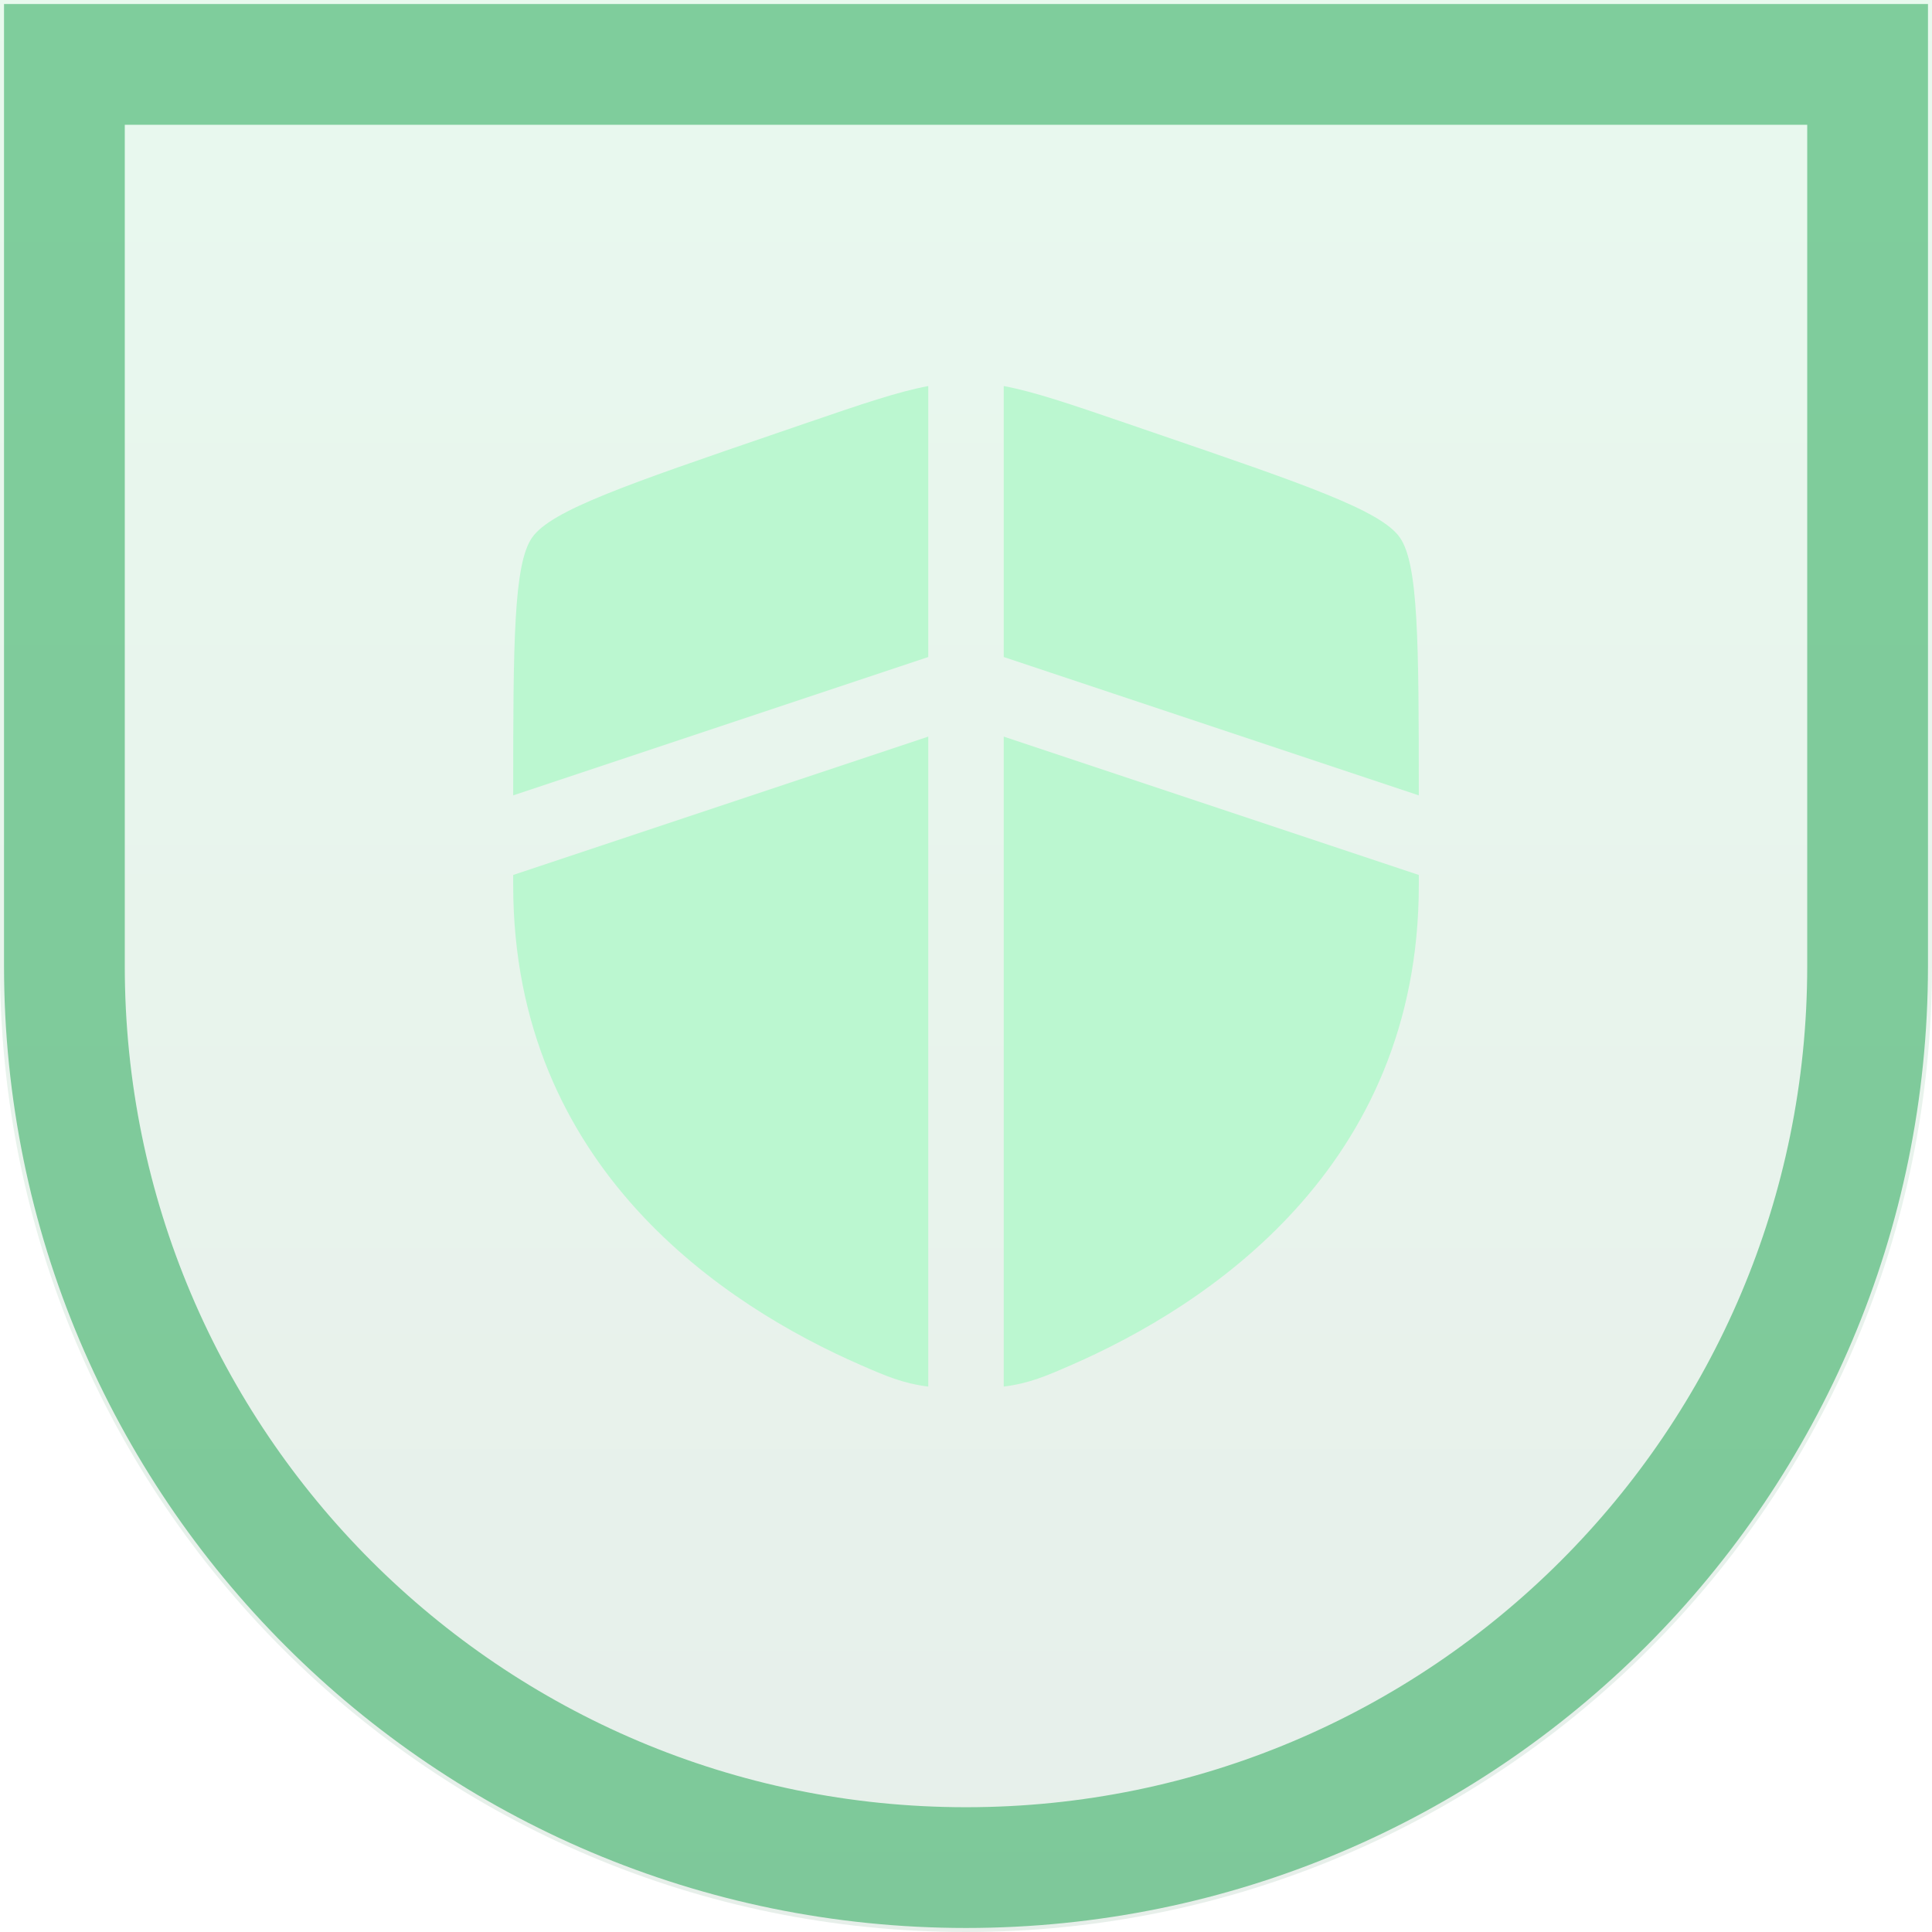
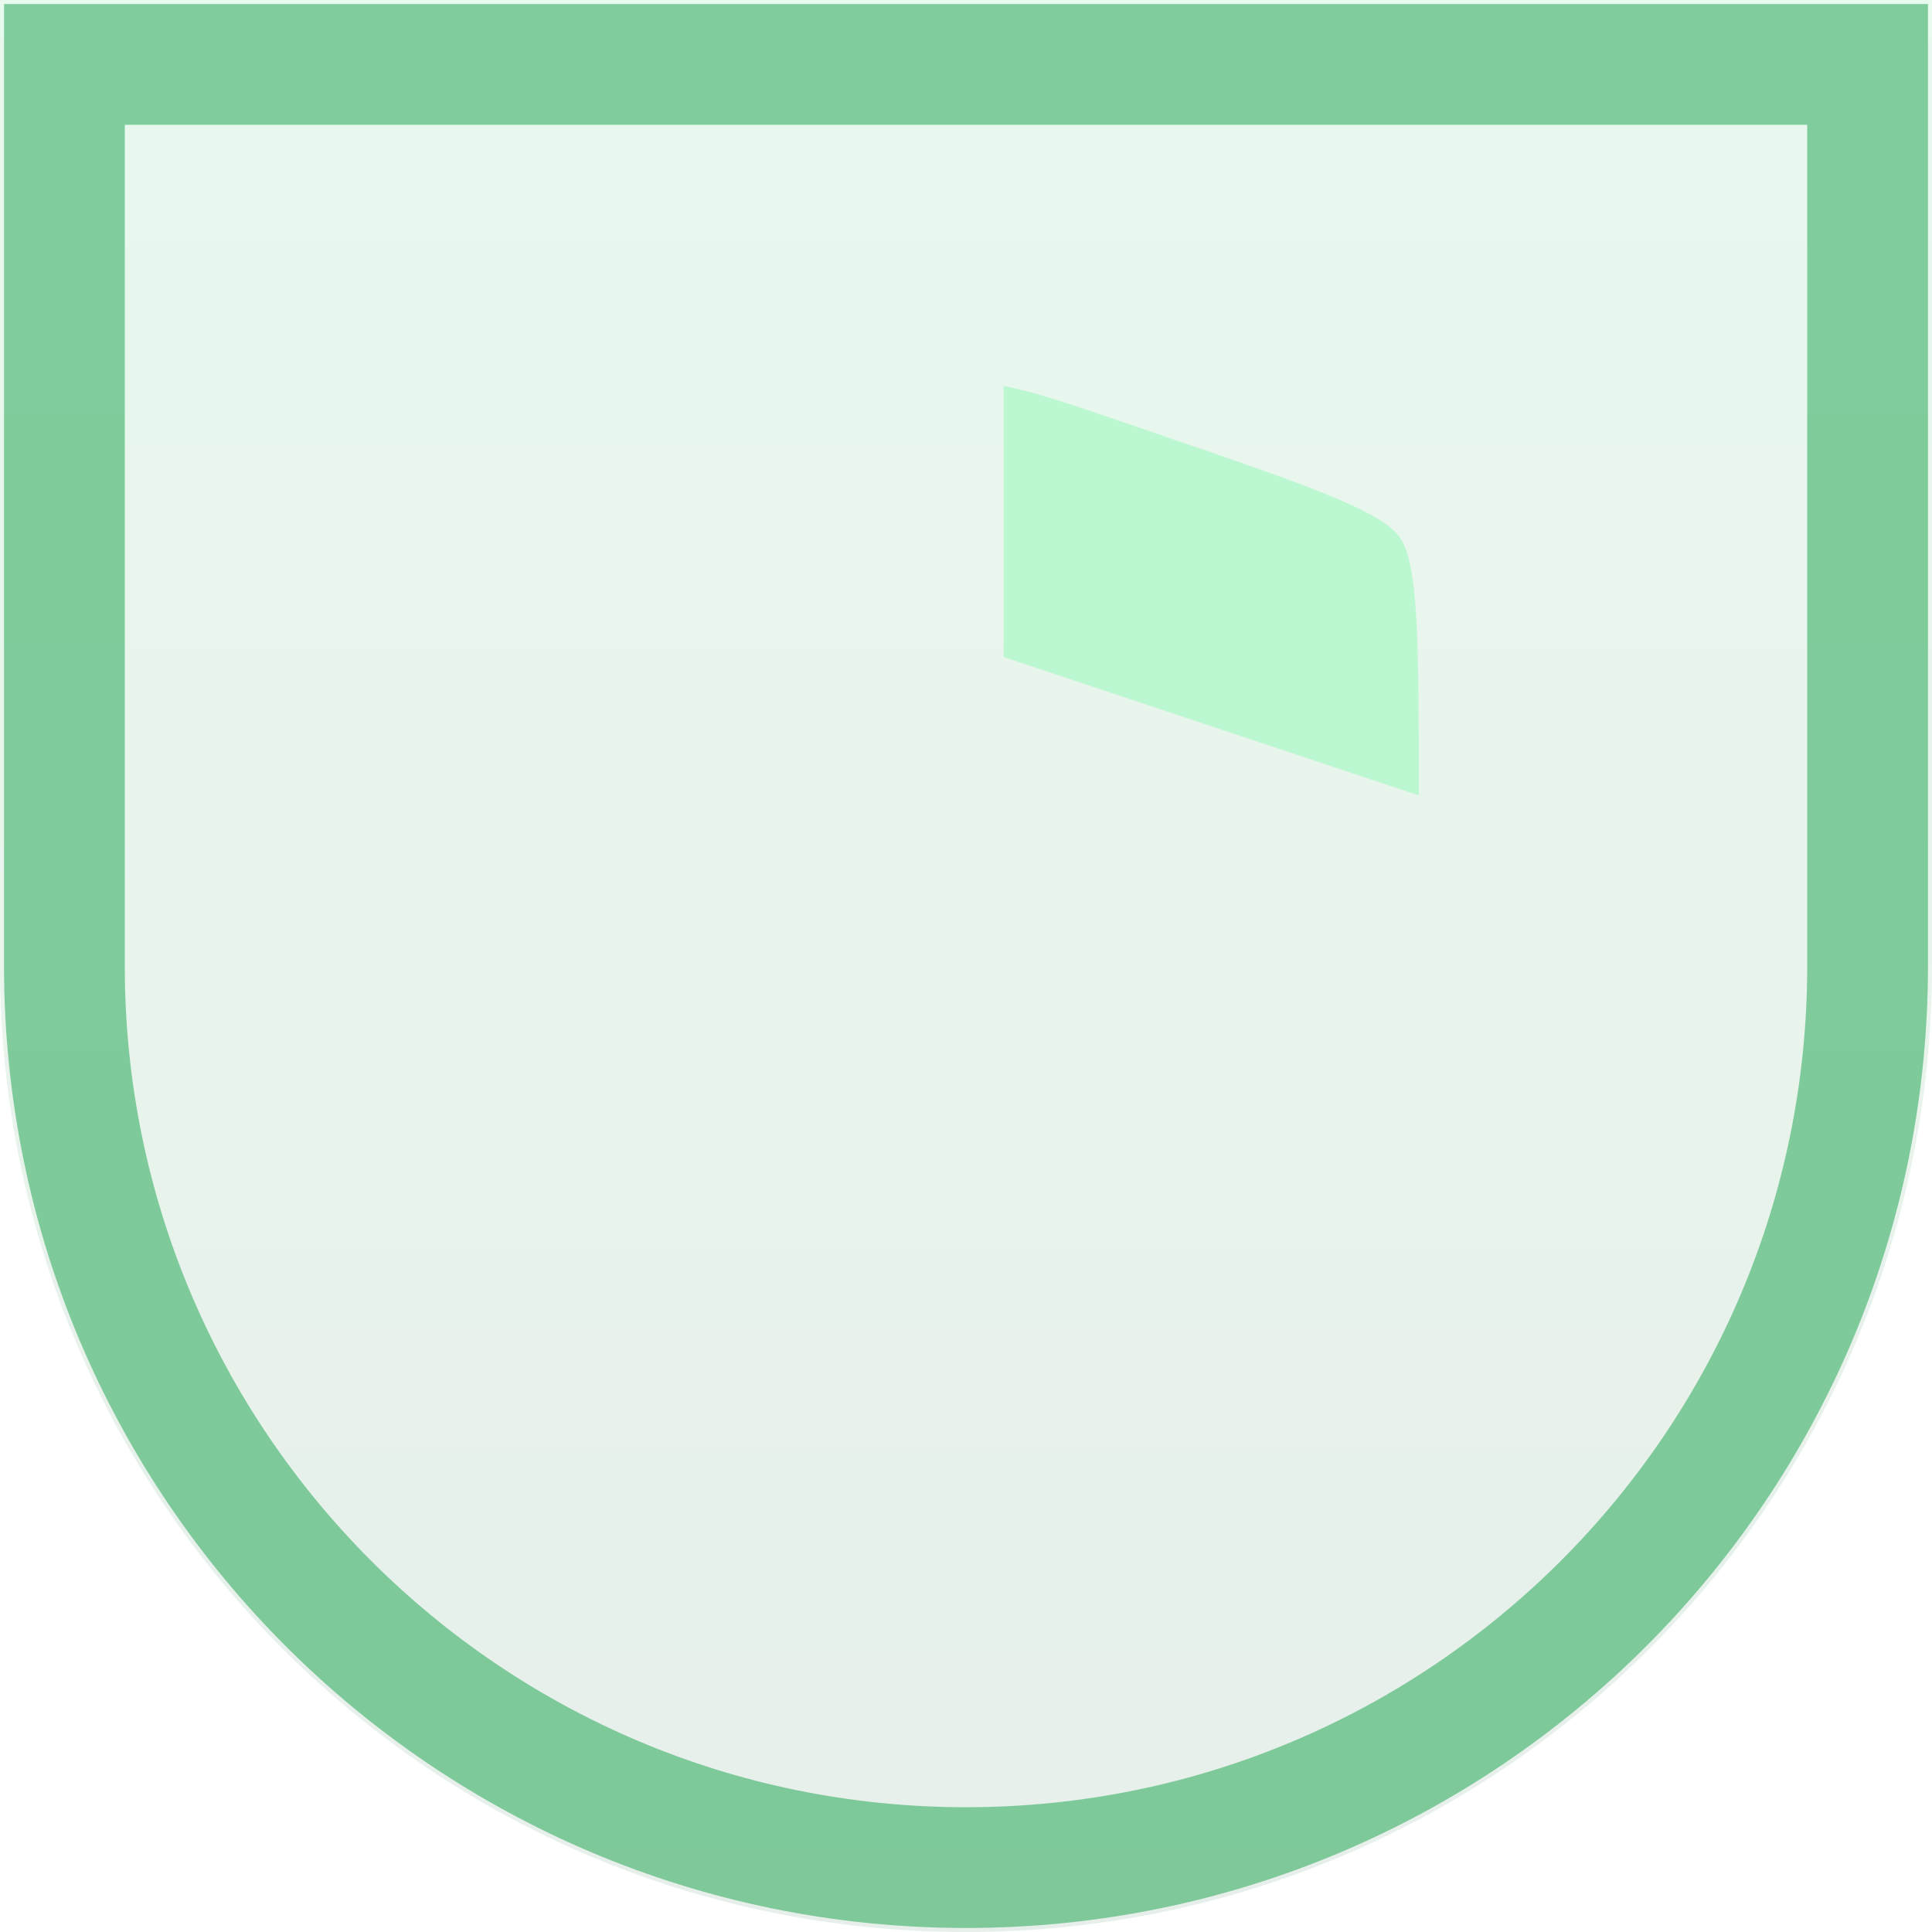
<svg xmlns="http://www.w3.org/2000/svg" width="96" height="96" viewBox="0 0 96 96" fill="none">
  <g clip-path="url(#clip0_2992_14933)">
-     <path d="M0 0H96V48C96 74.51 74.51 96 48 96C21.49 96 0 74.51 0 48V0Z" fill="url(#paint0_linear_2992_14933)" fill-opacity="0.1" />
+     <path d="M0 0H96V48C96 74.51 74.51 96 48 96C21.49 96 0 74.51 0 48V0" fill="url(#paint0_linear_2992_14933)" fill-opacity="0.1" />
    <path d="M3.2 3.2H92.8V48C92.8 72.742 72.743 92.8 48 92.8C23.258 92.8 3.2 72.742 3.2 48V3.2Z" stroke="#16A34A" stroke-opacity="0.5" stroke-width="6" />
-     <path d="M46.125 19.183C44.609 19.466 42.829 20.075 40.094 21.011L38.662 21.502C31.146 24.075 27.388 25.361 26.444 26.706C25.521 28.021 25.5 31.874 25.5 39.523L46.125 32.648V19.183Z" fill="#BBF7D0" />
-     <path d="M46.125 36.601L25.5 43.476V43.978C25.5 58.073 36.097 64.913 42.746 67.818C44.023 68.376 44.848 68.736 46.125 68.899V36.601Z" fill="#BBF7D0" />
-     <path d="M49.875 68.899V36.601L70.5 43.476V43.978C70.5 58.073 59.903 64.913 53.254 67.818C51.977 68.376 51.152 68.736 49.875 68.899Z" fill="#BBF7D0" />
    <path d="M49.875 32.648V19.183C51.391 19.466 53.171 20.075 55.906 21.011L57.338 21.502C64.854 24.075 68.612 25.361 69.556 26.706C70.48 28.021 70.499 31.874 70.5 39.523L49.875 32.648Z" fill="#BBF7D0" />
  </g>
  <defs>
    <linearGradient id="paint0_linear_2992_14933" x1="48" y1="0" x2="48" y2="96" gradientUnits="userSpaceOnUse">
      <stop stop-color="#22C55E" />
      <stop offset="1" stop-color="#166534" />
    </linearGradient>
    <clipPath id="clip0_2992_14933">
      <rect width="96" height="96" fill="white" />
    </clipPath>
  </defs>
</svg>